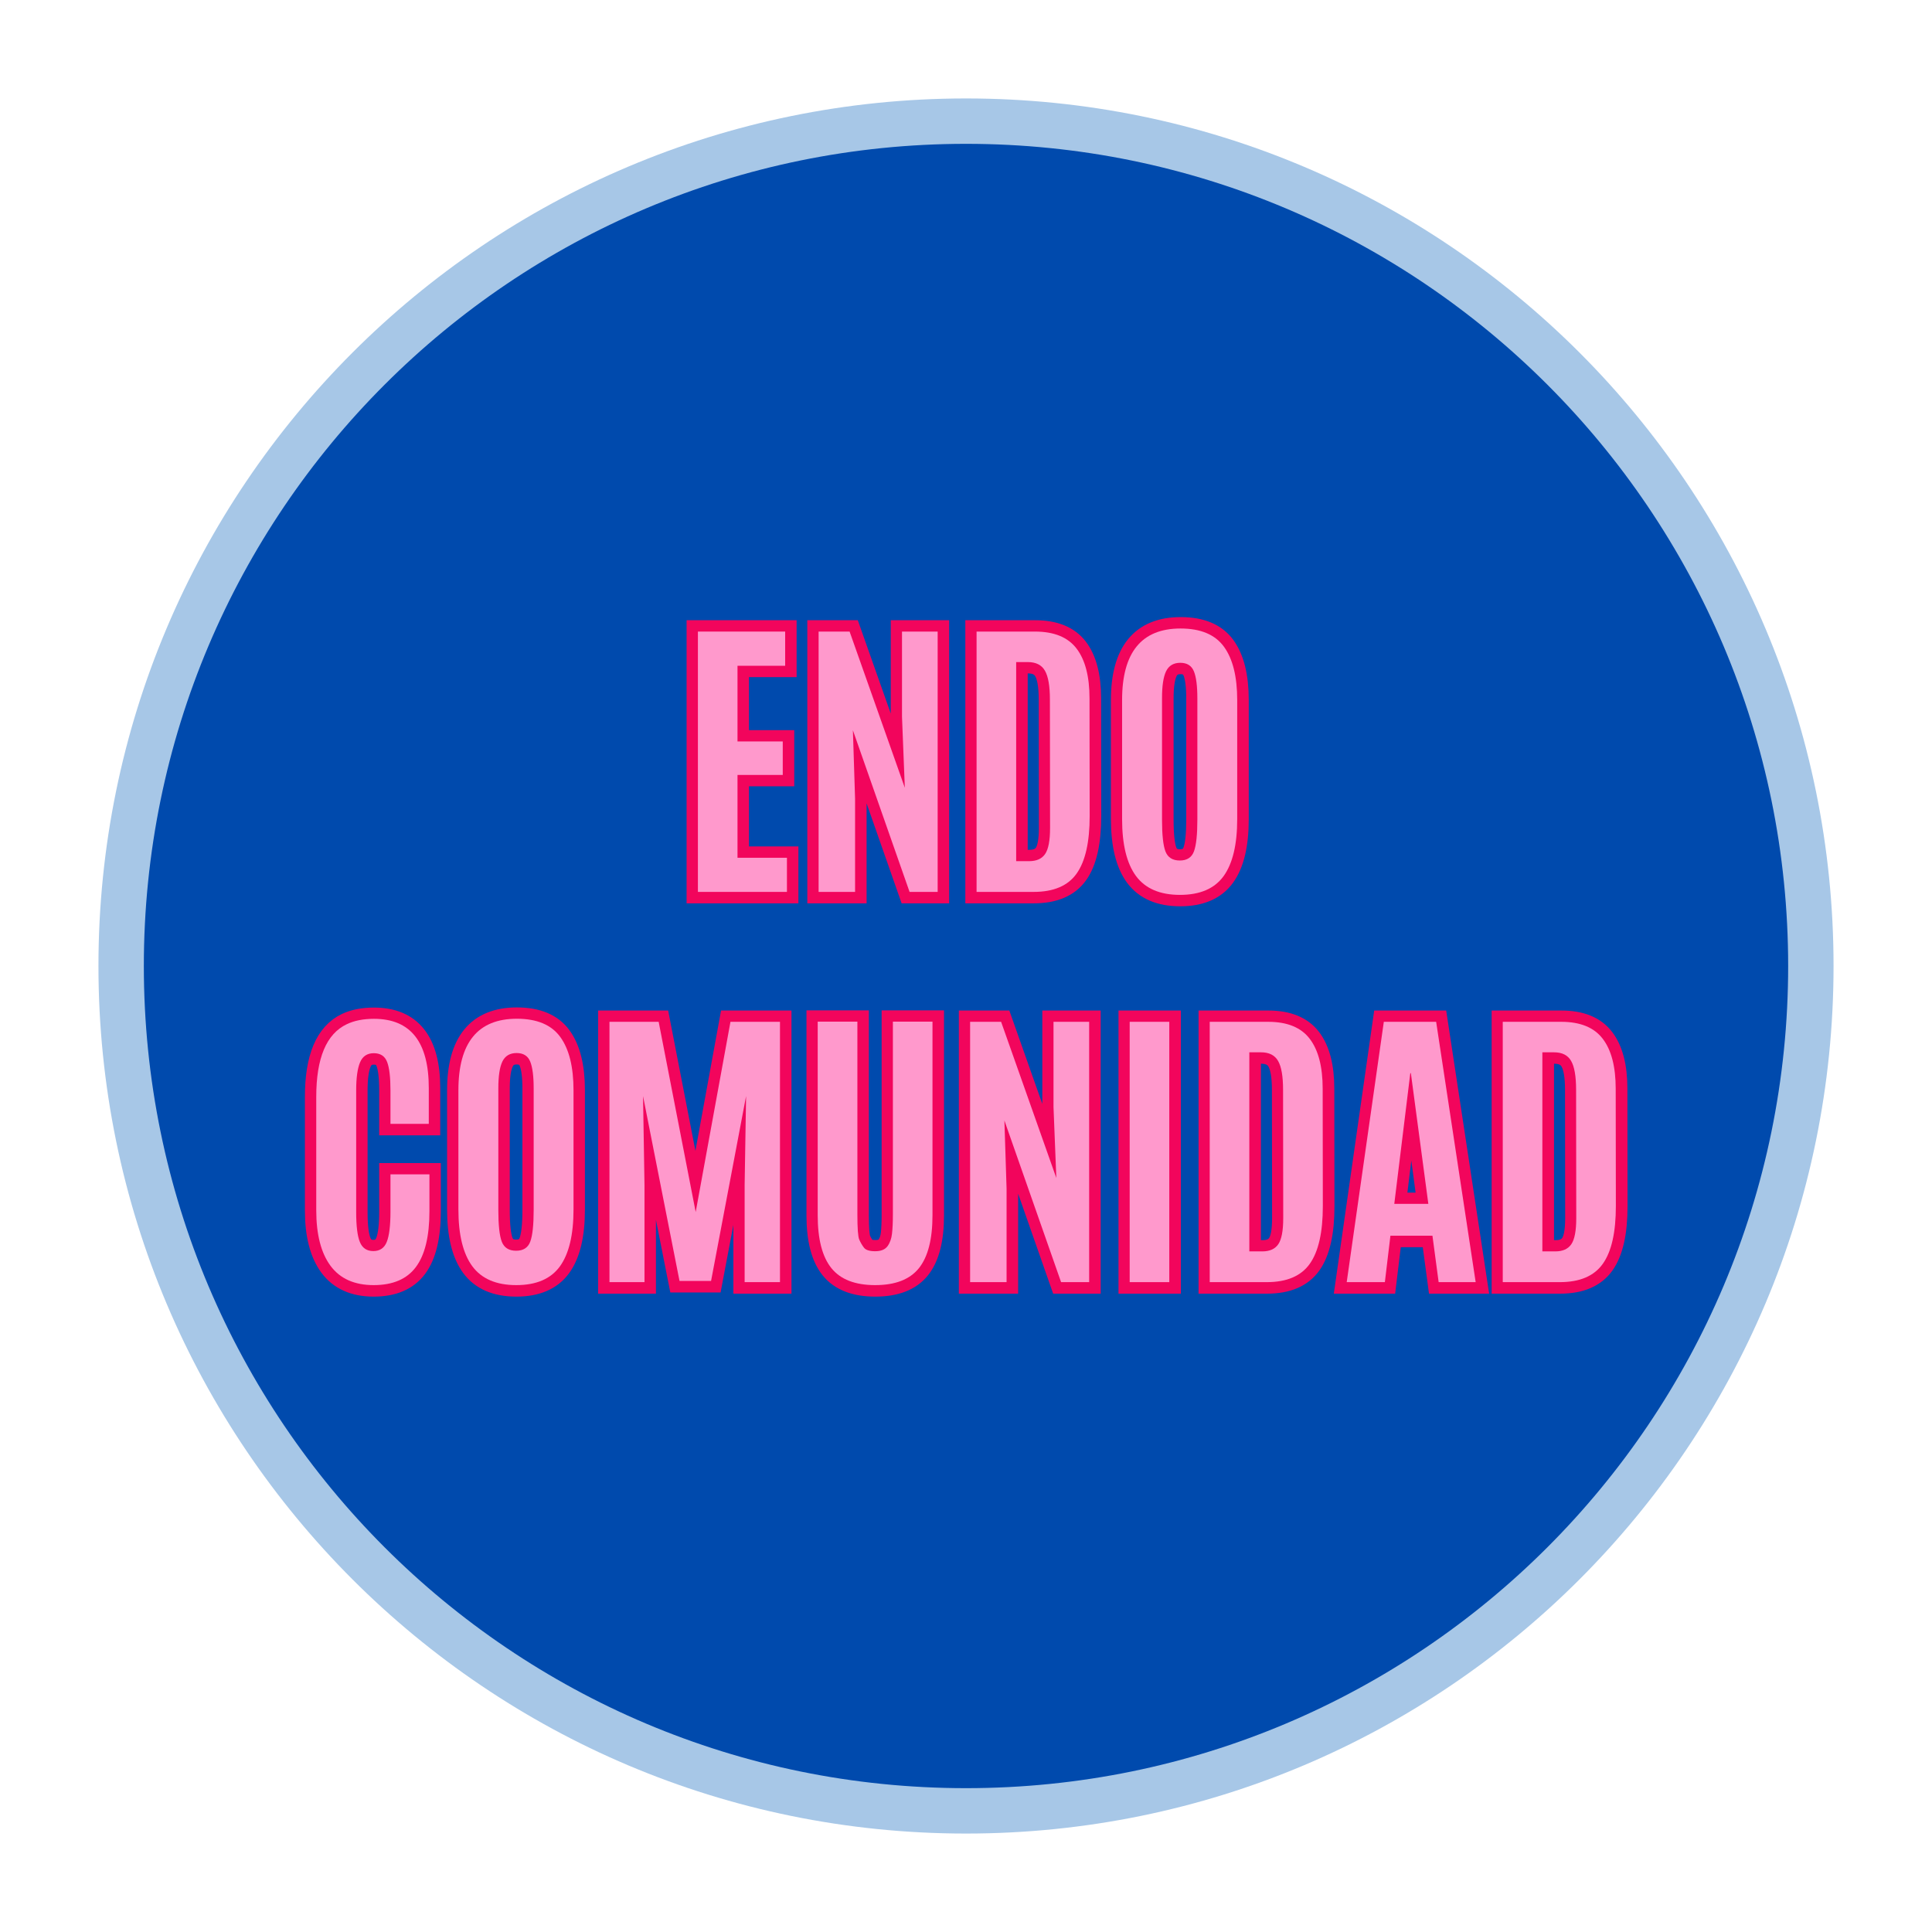
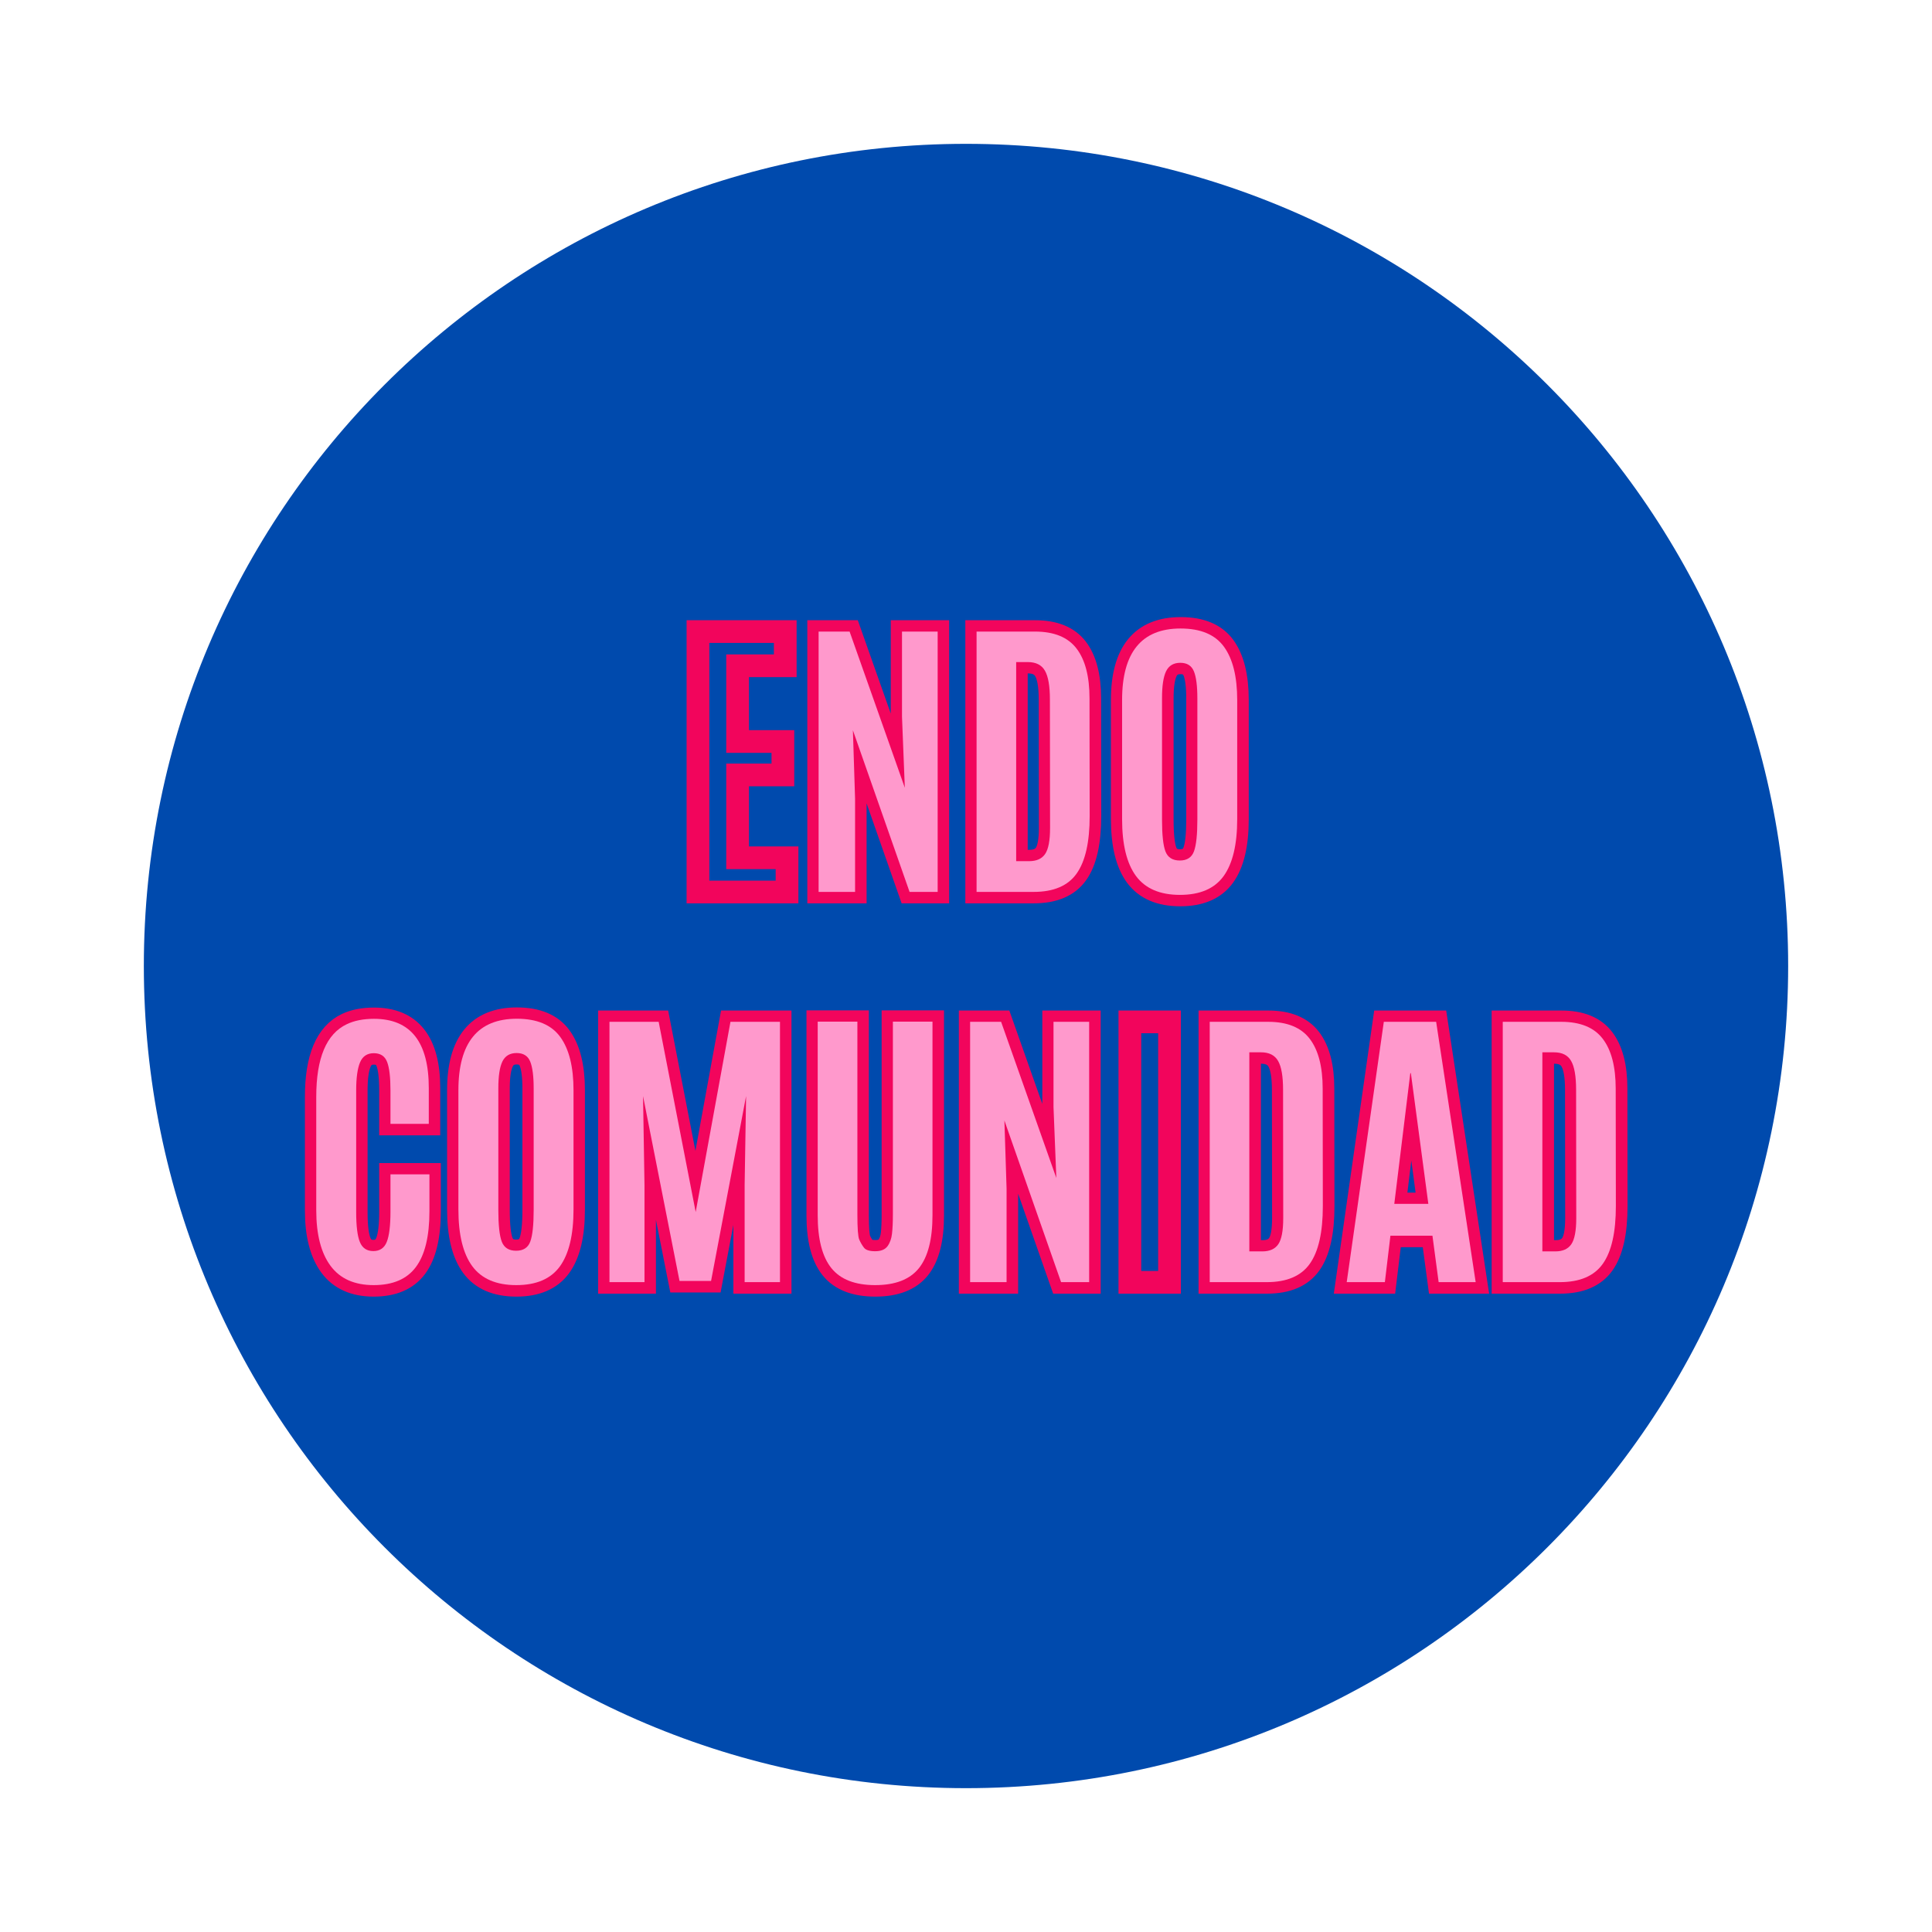
<svg xmlns="http://www.w3.org/2000/svg" width="500" zoomAndPan="magnify" viewBox="0 0 375 375" height="500" preserveAspectRatio="xMidYMid meet" version="1.0">
  <defs>
    <g />
    <clipPath id="af19c48e72">
-       <path d="M 19.109 19.109 L 355.891 19.109 L 355.891 355.891 L 19.109 355.891 Z M 19.109 19.109 " clip-rule="nonzero" />
-     </clipPath>
+       </clipPath>
    <clipPath id="a54270812b">
-       <path d="M 187.5 19.109 C 94.5 19.109 19.109 94.5 19.109 187.5 C 19.109 280.5 94.5 355.891 187.5 355.891 C 280.5 355.891 355.891 280.5 355.891 187.5 C 355.891 94.5 280.5 19.109 187.5 19.109 Z M 187.5 19.109 " clip-rule="nonzero" />
-     </clipPath>
+       </clipPath>
    <clipPath id="9a5995c98f">
      <path d="M 27.918 27.918 L 347.082 27.918 L 347.082 347.082 L 27.918 347.082 Z M 27.918 27.918 " clip-rule="nonzero" />
    </clipPath>
    <clipPath id="adcd19bd90">
      <path d="M 187.5 27.918 C 99.367 27.918 27.918 99.367 27.918 187.5 C 27.918 275.633 99.367 347.082 187.5 347.082 C 275.633 347.082 347.082 275.633 347.082 187.5 C 347.082 99.367 275.633 27.918 187.5 27.918 Z M 187.5 27.918 " clip-rule="nonzero" />
    </clipPath>
  </defs>
  <g clip-path="url(#af19c48e72)">
    <g clip-path="url(#a54270812b)">
-       <path fill="#a7c7e7" d="M 19.109 19.109 L 355.891 19.109 L 355.891 355.891 L 19.109 355.891 Z M 19.109 19.109 " fill-opacity="1" fill-rule="nonzero" />
-     </g>
+       </g>
  </g>
  <g clip-path="url(#9a5995c98f)">
    <g clip-path="url(#adcd19bd90)">
      <path fill="#004aad" d="M 27.918 27.918 L 347.082 27.918 L 347.082 347.082 L 27.918 347.082 Z M 27.918 27.918 " fill-opacity="1" fill-rule="nonzero" />
    </g>
  </g>
  <path stroke-linecap="butt" transform="matrix(0.959, 0, 0, 0.959, 58.228, 111.756)" fill="none" stroke-linejoin="miter" d="M 80.548 63.999 L 80.548 11.296 L 98.214 11.296 L 98.214 18.214 L 88.57 18.214 L 88.57 33.545 L 97.737 33.545 L 97.737 40.312 L 88.57 40.312 L 88.57 57.081 L 98.576 57.081 L 98.576 63.999 Z M 104.981 63.999 L 104.981 11.296 L 111.271 11.296 L 122.443 42.919 L 121.872 28.542 L 121.872 11.296 L 129.088 11.296 L 129.088 63.999 L 123.4 63.999 L 111.931 31.267 L 112.38 45.103 L 112.38 63.999 Z M 144.989 57.77 L 147.625 57.77 C 149.104 57.77 150.175 57.293 150.844 56.336 C 151.512 55.374 151.846 53.618 151.846 51.064 L 151.817 25.038 C 151.817 22.304 151.483 20.357 150.815 19.2 C 150.147 18.043 148.994 17.464 147.356 17.464 L 144.989 17.464 Z M 136.963 63.999 L 136.963 11.296 L 148.794 11.296 C 152.665 11.296 155.476 12.437 157.224 14.722 C 158.967 17.008 159.843 20.377 159.843 24.83 L 159.872 48.607 C 159.872 53.92 158.996 57.81 157.236 60.287 C 155.48 62.76 152.575 63.999 148.521 63.999 Z M 174.514 49.356 C 174.514 52.449 174.751 54.608 175.219 55.826 C 175.688 57.044 176.653 57.651 178.108 57.651 C 179.566 57.651 180.524 57.028 180.984 55.781 C 181.445 54.531 181.673 52.392 181.673 49.356 L 181.673 24.802 C 181.673 22.304 181.436 20.483 180.968 19.334 C 180.499 18.185 179.583 17.615 178.214 17.615 C 176.845 17.615 175.887 18.185 175.337 19.334 C 174.791 20.483 174.514 22.296 174.514 24.769 Z M 189.727 49.267 C 189.727 54.417 188.811 58.259 186.973 60.797 C 185.136 63.331 182.198 64.598 178.153 64.598 C 174.111 64.598 171.145 63.327 169.259 60.78 C 167.372 58.234 166.431 54.396 166.431 49.267 L 166.431 25.16 C 166.431 15.496 170.371 10.664 178.259 10.664 C 182.333 10.664 185.262 11.895 187.047 14.347 C 188.835 16.804 189.727 20.41 189.727 25.16 Z M 189.727 49.267 " stroke="#f2055c" stroke-width="4.6" stroke-opacity="1" stroke-miterlimit="4" />
  <path stroke-linecap="butt" transform="matrix(0.959, 0, 0, 0.959, 58.228, 111.756)" fill="none" stroke-linejoin="miter" d="M 26.203 128.627 C 26.203 133.716 25.295 137.484 23.478 139.929 C 21.66 142.377 18.805 143.6 14.914 143.6 C 11.019 143.6 8.11 142.296 6.183 139.693 C 4.256 137.085 3.294 133.337 3.294 128.448 L 3.294 105.478 C 3.294 97.631 5.352 92.73 9.462 90.774 C 10.982 90.053 12.816 89.695 14.975 89.695 C 22.382 89.695 26.085 94.368 26.085 103.71 L 26.085 110.958 L 18.328 110.958 L 18.328 104.219 C 18.328 101.506 18.096 99.562 17.639 98.397 C 17.179 97.228 16.283 96.645 14.942 96.645 C 13.606 96.645 12.677 97.26 12.16 98.499 C 11.638 99.737 11.381 101.636 11.381 104.19 L 11.381 128.806 C 11.381 131.642 11.63 133.667 12.127 134.885 C 12.628 136.103 13.537 136.71 14.853 136.71 C 16.173 136.71 17.081 136.091 17.578 134.857 C 18.079 133.618 18.328 131.569 18.328 128.717 L 18.328 121.167 L 26.203 121.167 Z M 40.157 128.354 C 40.157 131.451 40.393 133.606 40.862 134.824 C 41.33 136.042 42.292 136.653 43.751 136.653 C 45.209 136.653 46.166 136.026 46.627 134.779 C 47.083 133.532 47.315 131.389 47.315 128.354 L 47.315 103.799 C 47.315 101.306 47.079 99.485 46.611 98.336 C 46.142 97.187 45.221 96.613 43.856 96.613 C 42.488 96.613 41.53 97.187 40.98 98.336 C 40.43 99.485 40.157 101.294 40.157 103.771 Z M 55.37 128.265 C 55.37 133.418 54.453 137.26 52.616 139.794 C 50.778 142.333 47.837 143.6 43.795 143.6 C 39.754 143.6 36.788 142.325 34.901 139.782 C 33.015 137.236 32.07 133.398 32.07 128.265 L 32.07 104.158 C 32.07 94.498 36.014 89.666 43.901 89.666 C 47.971 89.666 50.905 90.892 52.689 93.349 C 54.478 95.806 55.37 99.407 55.37 104.158 Z M 62.646 143.001 L 62.646 90.294 L 72.62 90.294 L 80.104 128.806 L 87.14 90.294 L 97.175 90.294 L 97.175 143.001 L 90.017 143.001 L 90.017 123.355 L 90.318 105.327 L 83.221 142.76 L 76.841 142.76 L 69.442 105.327 L 69.744 123.355 L 69.744 143.001 Z M 128.049 129.462 C 128.049 134.315 127.128 137.884 125.291 140.169 C 123.457 142.455 120.507 143.6 116.441 143.6 C 112.38 143.6 109.426 142.451 107.58 140.157 C 105.731 137.859 104.81 134.294 104.81 129.462 L 104.81 90.265 L 112.836 90.265 L 112.836 129.316 C 112.836 132.09 112.966 133.777 113.223 134.376 C 113.484 134.975 113.797 135.517 114.168 136.006 C 114.535 136.498 115.301 136.743 116.458 136.743 C 117.615 136.743 118.446 136.401 118.943 135.724 C 119.444 135.044 119.746 134.201 119.856 133.194 C 119.966 132.184 120.023 130.892 120.023 129.316 L 120.023 90.265 L 128.049 90.265 Z M 135.651 143.001 L 135.651 90.294 L 141.942 90.294 L 153.113 121.917 L 152.543 107.543 L 152.543 90.294 L 159.758 90.294 L 159.758 143.001 L 154.07 143.001 L 142.602 110.269 L 143.05 124.105 L 143.05 143.001 Z M 167.963 143.001 L 167.963 90.294 L 175.989 90.294 L 175.989 143.001 Z M 192.188 136.771 L 194.824 136.771 C 196.303 136.771 197.374 136.291 198.043 135.333 C 198.715 134.376 199.049 132.62 199.049 130.061 L 199.016 104.04 C 199.016 101.306 198.682 99.359 198.014 98.201 C 197.346 97.044 196.193 96.462 194.555 96.462 L 192.188 96.462 Z M 184.166 143.001 L 184.166 90.294 L 195.993 90.294 C 199.868 90.294 202.675 91.438 204.423 93.724 C 206.171 96.01 207.042 99.379 207.042 103.832 L 207.075 127.609 C 207.075 132.917 206.195 136.812 204.439 139.285 C 202.679 141.762 199.774 143.001 195.724 143.001 Z M 228.424 127.156 L 224.891 100.687 L 224.769 100.687 L 221.538 127.156 Z M 211.895 143.001 L 219.412 90.294 L 230.012 90.294 L 238.006 143.001 L 230.522 143.001 L 229.263 133.598 L 220.756 133.598 L 219.619 143.001 Z M 251.512 136.771 L 254.148 136.771 C 255.623 136.771 256.698 136.291 257.366 135.333 C 258.034 134.376 258.369 132.62 258.369 130.061 L 258.34 104.04 C 258.34 101.306 258.006 99.359 257.338 98.201 C 256.666 97.044 255.513 96.462 253.879 96.462 L 251.512 96.462 Z M 243.486 143.001 L 243.486 90.294 L 255.313 90.294 C 259.187 90.294 261.999 91.438 263.746 93.724 C 265.49 96.01 266.366 99.379 266.366 103.832 L 266.395 127.609 C 266.395 132.917 265.515 136.812 263.759 139.285 C 262.003 141.762 259.098 143.001 255.044 143.001 Z M 243.486 143.001 " stroke="#f2055c" stroke-width="4.6" stroke-opacity="1" stroke-miterlimit="4" />
  <g fill="#ff99cc" fill-opacity="1">
    <g transform="translate(131.666, 173.118)">
      <g>
-         <path d="M 3.797 0 L 3.797 -50.531 L 20.734 -50.531 L 20.734 -43.891 L 11.484 -43.891 L 11.484 -29.203 L 20.266 -29.203 L 20.266 -22.703 L 11.484 -22.703 L 11.484 -6.625 L 21.078 -6.625 L 21.078 0 Z M 3.797 0 " />
-       </g>
+         </g>
    </g>
  </g>
  <g fill="#ff99cc" fill-opacity="1">
    <g transform="translate(155.094, 173.118)">
      <g>
        <path d="M 3.797 0 L 3.797 -50.531 L 9.812 -50.531 L 20.531 -20.219 L 19.984 -33.984 L 19.984 -50.531 L 26.906 -50.531 L 26.906 0 L 21.453 0 L 10.453 -31.375 L 10.875 -18.109 L 10.875 0 Z M 3.797 0 " />
      </g>
    </g>
  </g>
  <g fill="#ff99cc" fill-opacity="1">
    <g transform="translate(185.786, 173.118)">
      <g>
        <path d="M 11.453 -5.969 L 13.984 -5.969 C 15.398 -5.969 16.426 -6.426 17.062 -7.344 C 17.707 -8.27 18.031 -9.957 18.031 -12.406 L 18 -37.344 C 18 -39.969 17.676 -41.832 17.031 -42.938 C 16.395 -44.051 15.289 -44.609 13.719 -44.609 L 11.453 -44.609 Z M 3.766 0 L 3.766 -50.531 L 15.094 -50.531 C 18.812 -50.531 21.504 -49.43 23.172 -47.234 C 24.848 -45.047 25.688 -41.816 25.688 -37.547 L 25.719 -14.75 C 25.719 -9.664 24.875 -5.938 23.188 -3.562 C 21.508 -1.188 18.727 0 14.844 0 Z M 3.766 0 " />
      </g>
    </g>
  </g>
  <g fill="#ff99cc" fill-opacity="1">
    <g transform="translate(214.641, 173.118)">
      <g>
        <path d="M 10.906 -14.031 C 10.906 -11.07 11.129 -9.008 11.578 -7.844 C 12.035 -6.676 12.961 -6.094 14.359 -6.094 C 15.754 -6.094 16.672 -6.688 17.109 -7.875 C 17.547 -9.07 17.766 -11.125 17.766 -14.031 L 17.766 -37.578 C 17.766 -39.973 17.539 -41.719 17.094 -42.812 C 16.645 -43.914 15.766 -44.469 14.453 -44.469 C 13.141 -44.469 12.219 -43.914 11.688 -42.812 C 11.164 -41.719 10.906 -39.984 10.906 -37.609 Z M 25.5 -14.125 C 25.5 -9.188 24.617 -5.5 22.859 -3.062 C 21.098 -0.633 18.273 0.578 14.391 0.578 C 10.516 0.578 7.672 -0.641 5.859 -3.078 C 4.055 -5.523 3.156 -9.207 3.156 -14.125 L 3.156 -37.234 C 3.156 -46.492 6.938 -51.125 14.5 -51.125 C 18.406 -51.125 21.211 -49.945 22.922 -47.594 C 24.641 -45.238 25.5 -41.785 25.5 -37.234 Z M 25.5 -14.125 " />
      </g>
    </g>
  </g>
  <g fill="#ff99cc" fill-opacity="1">
    <g transform="translate(58.228, 248.862)">
      <g>
        <path d="M 25.125 -13.781 C 25.125 -8.895 24.25 -5.281 22.5 -2.938 C 20.758 -0.594 18.023 0.578 14.297 0.578 C 10.566 0.578 7.773 -0.672 5.922 -3.172 C 4.078 -5.672 3.156 -9.266 3.156 -13.953 L 3.156 -35.969 C 3.156 -43.488 5.129 -48.188 9.078 -50.062 C 10.523 -50.758 12.285 -51.109 14.359 -51.109 C 21.453 -51.109 25 -46.629 25 -37.672 L 25 -30.719 L 17.562 -30.719 L 17.562 -37.172 C 17.562 -39.773 17.344 -41.633 16.906 -42.75 C 16.469 -43.875 15.609 -44.438 14.328 -44.438 C 13.047 -44.438 12.156 -43.844 11.656 -42.656 C 11.156 -41.469 10.906 -39.648 10.906 -37.203 L 10.906 -13.609 C 10.906 -10.891 11.145 -8.945 11.625 -7.781 C 12.102 -6.613 12.973 -6.031 14.234 -6.031 C 15.504 -6.031 16.375 -6.625 16.844 -7.812 C 17.32 -9 17.562 -10.957 17.562 -13.688 L 17.562 -20.922 L 25.125 -20.922 Z M 25.125 -13.781 " />
      </g>
    </g>
  </g>
  <g fill="#ff99cc" fill-opacity="1">
    <g transform="translate(85.82, 248.862)">
      <g>
        <path d="M 10.906 -14.031 C 10.906 -11.07 11.129 -9.008 11.578 -7.844 C 12.035 -6.676 12.961 -6.094 14.359 -6.094 C 15.754 -6.094 16.672 -6.688 17.109 -7.875 C 17.547 -9.07 17.766 -11.125 17.766 -14.031 L 17.766 -37.578 C 17.766 -39.973 17.539 -41.719 17.094 -42.812 C 16.645 -43.914 15.766 -44.469 14.453 -44.469 C 13.141 -44.469 12.219 -43.914 11.688 -42.812 C 11.164 -41.719 10.906 -39.984 10.906 -37.609 Z M 25.5 -14.125 C 25.5 -9.188 24.617 -5.5 22.859 -3.062 C 21.098 -0.633 18.273 0.578 14.391 0.578 C 10.516 0.578 7.672 -0.641 5.859 -3.078 C 4.055 -5.523 3.156 -9.207 3.156 -14.125 L 3.156 -37.234 C 3.156 -46.492 6.938 -51.125 14.5 -51.125 C 18.406 -51.125 21.211 -49.945 22.922 -47.594 C 24.641 -45.238 25.5 -41.785 25.5 -37.234 Z M 25.5 -14.125 " />
      </g>
    </g>
  </g>
  <g fill="#ff99cc" fill-opacity="1">
    <g transform="translate(114.502, 248.862)">
      <g>
        <path d="M 3.797 0 L 3.797 -50.531 L 13.344 -50.531 L 20.531 -13.609 L 27.281 -50.531 L 36.891 -50.531 L 36.891 0 L 30.031 0 L 30.031 -18.828 L 30.312 -36.109 L 23.516 -0.234 L 17.391 -0.234 L 10.312 -36.109 L 10.594 -18.828 L 10.594 0 Z M 3.797 0 " />
      </g>
    </g>
  </g>
  <g fill="#ff99cc" fill-opacity="1">
    <g transform="translate(155.215, 248.862)">
      <g>
        <path d="M 25.781 -12.984 C 25.781 -8.328 24.898 -4.898 23.141 -2.703 C 21.379 -0.516 18.551 0.578 14.656 0.578 C 10.758 0.578 7.926 -0.52 6.156 -2.719 C 4.383 -4.926 3.5 -8.348 3.5 -12.984 L 3.5 -50.562 L 11.203 -50.562 L 11.203 -13.125 C 11.203 -10.457 11.32 -8.836 11.562 -8.266 C 11.812 -7.691 12.113 -7.172 12.469 -6.703 C 12.82 -6.234 13.551 -6 14.656 -6 C 15.77 -6 16.566 -6.32 17.047 -6.969 C 17.523 -7.625 17.816 -8.438 17.922 -9.406 C 18.035 -10.375 18.094 -11.613 18.094 -13.125 L 18.094 -50.562 L 25.781 -50.562 Z M 25.781 -12.984 " />
      </g>
    </g>
  </g>
  <g fill="#ff99cc" fill-opacity="1">
    <g transform="translate(184.501, 248.862)">
      <g>
        <path d="M 3.797 0 L 3.797 -50.531 L 9.812 -50.531 L 20.531 -20.219 L 19.984 -33.984 L 19.984 -50.531 L 26.906 -50.531 L 26.906 0 L 21.453 0 L 10.453 -31.375 L 10.875 -18.109 L 10.875 0 Z M 3.797 0 " />
      </g>
    </g>
  </g>
  <g fill="#ff99cc" fill-opacity="1">
    <g transform="translate(215.193, 248.862)">
      <g>
-         <path d="M 4.078 0 L 4.078 -50.531 L 11.766 -50.531 L 11.766 0 Z M 4.078 0 " />
-       </g>
+         </g>
    </g>
  </g>
  <g fill="#ff99cc" fill-opacity="1">
    <g transform="translate(231.042, 248.862)">
      <g>
        <path d="M 11.453 -5.969 L 13.984 -5.969 C 15.398 -5.969 16.426 -6.426 17.062 -7.344 C 17.707 -8.27 18.031 -9.957 18.031 -12.406 L 18 -37.344 C 18 -39.969 17.676 -41.832 17.031 -42.938 C 16.395 -44.051 15.289 -44.609 13.719 -44.609 L 11.453 -44.609 Z M 3.766 0 L 3.766 -50.531 L 15.094 -50.531 C 18.812 -50.531 21.504 -49.43 23.172 -47.234 C 24.848 -45.047 25.688 -41.816 25.688 -37.547 L 25.719 -14.75 C 25.719 -9.664 24.875 -5.938 23.188 -3.562 C 21.508 -1.188 18.727 0 14.844 0 Z M 3.766 0 " />
      </g>
    </g>
  </g>
  <g fill="#ff99cc" fill-opacity="1">
    <g transform="translate(259.896, 248.862)">
      <g>
        <path d="M 17.344 -15.188 L 13.953 -40.562 L 13.844 -40.562 L 10.734 -15.188 Z M 1.5 0 L 8.703 -50.531 L 18.859 -50.531 L 26.531 0 L 19.344 0 L 18.141 -9.016 L 9.984 -9.016 L 8.906 0 Z M 1.5 0 " />
      </g>
    </g>
  </g>
  <g fill="#ff99cc" fill-opacity="1">
    <g transform="translate(287.919, 248.862)">
      <g>
        <path d="M 11.453 -5.969 L 13.984 -5.969 C 15.398 -5.969 16.426 -6.426 17.062 -7.344 C 17.707 -8.27 18.031 -9.957 18.031 -12.406 L 18 -37.344 C 18 -39.969 17.676 -41.832 17.031 -42.938 C 16.395 -44.051 15.289 -44.609 13.719 -44.609 L 11.453 -44.609 Z M 3.766 0 L 3.766 -50.531 L 15.094 -50.531 C 18.812 -50.531 21.504 -49.43 23.172 -47.234 C 24.848 -45.047 25.688 -41.816 25.688 -37.547 L 25.719 -14.75 C 25.719 -9.664 24.875 -5.938 23.188 -3.562 C 21.508 -1.188 18.727 0 14.844 0 Z M 3.766 0 " />
      </g>
    </g>
  </g>
</svg>